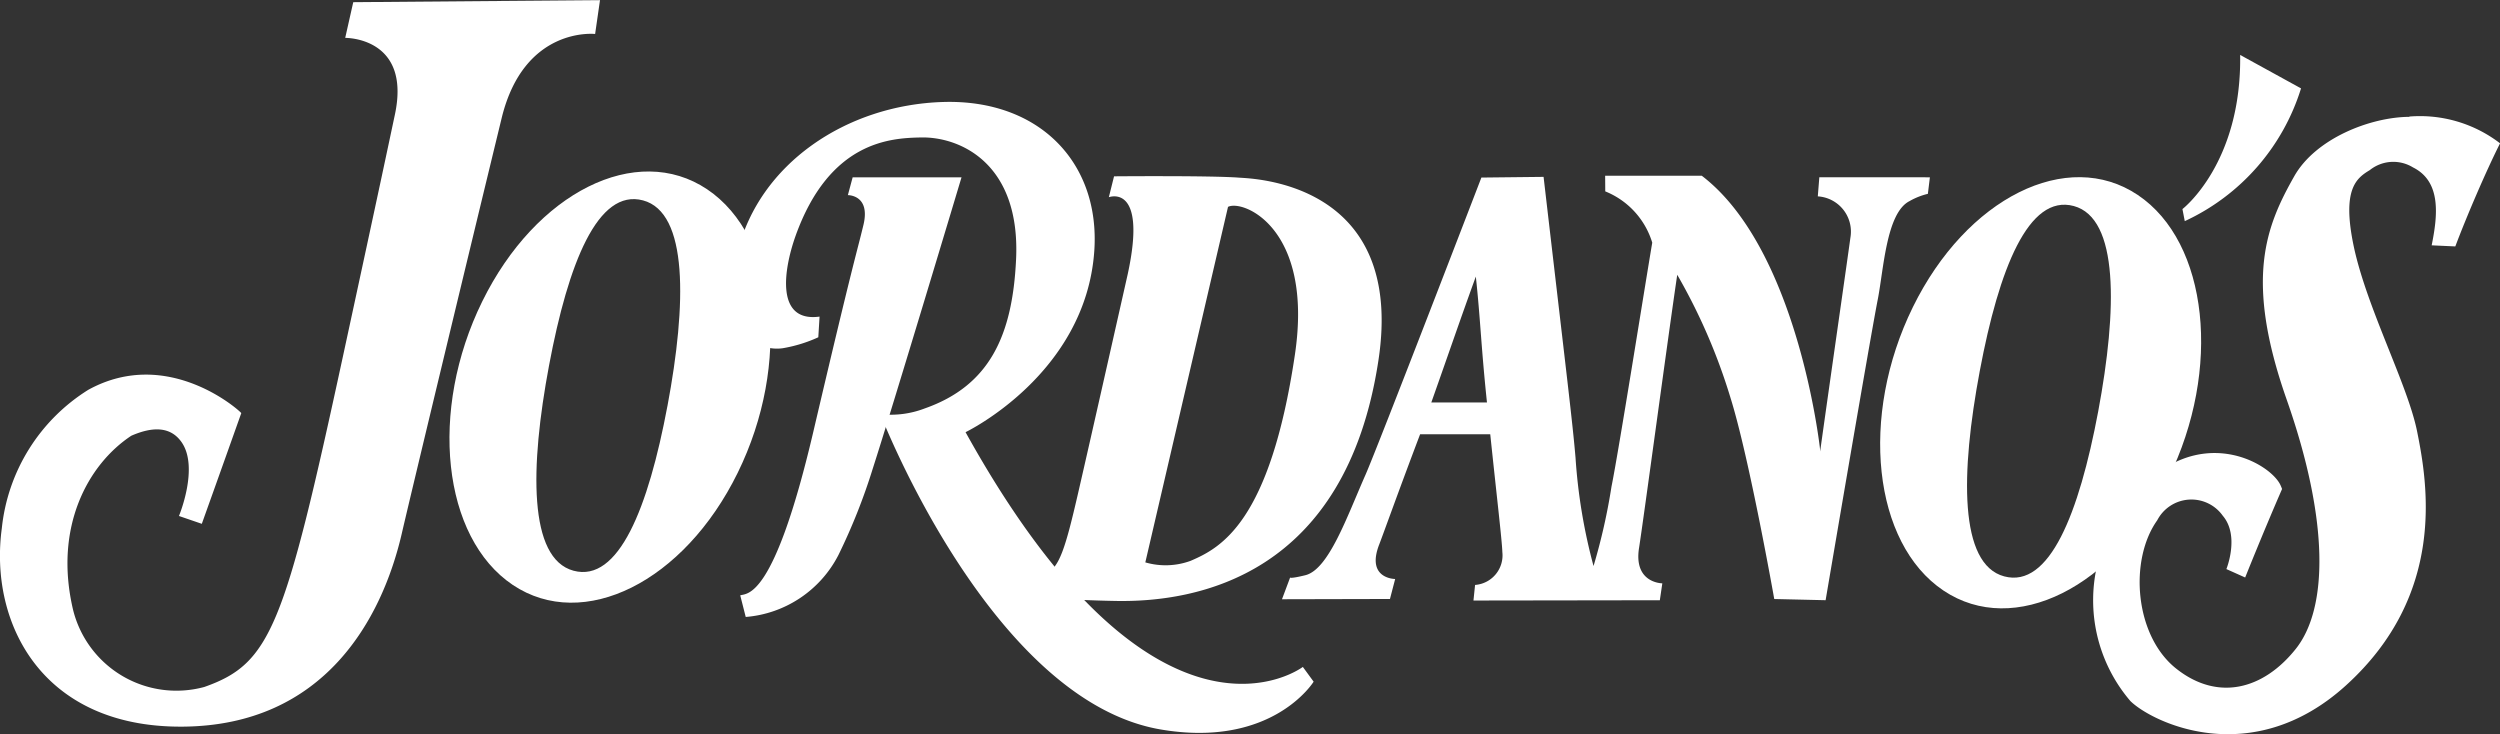
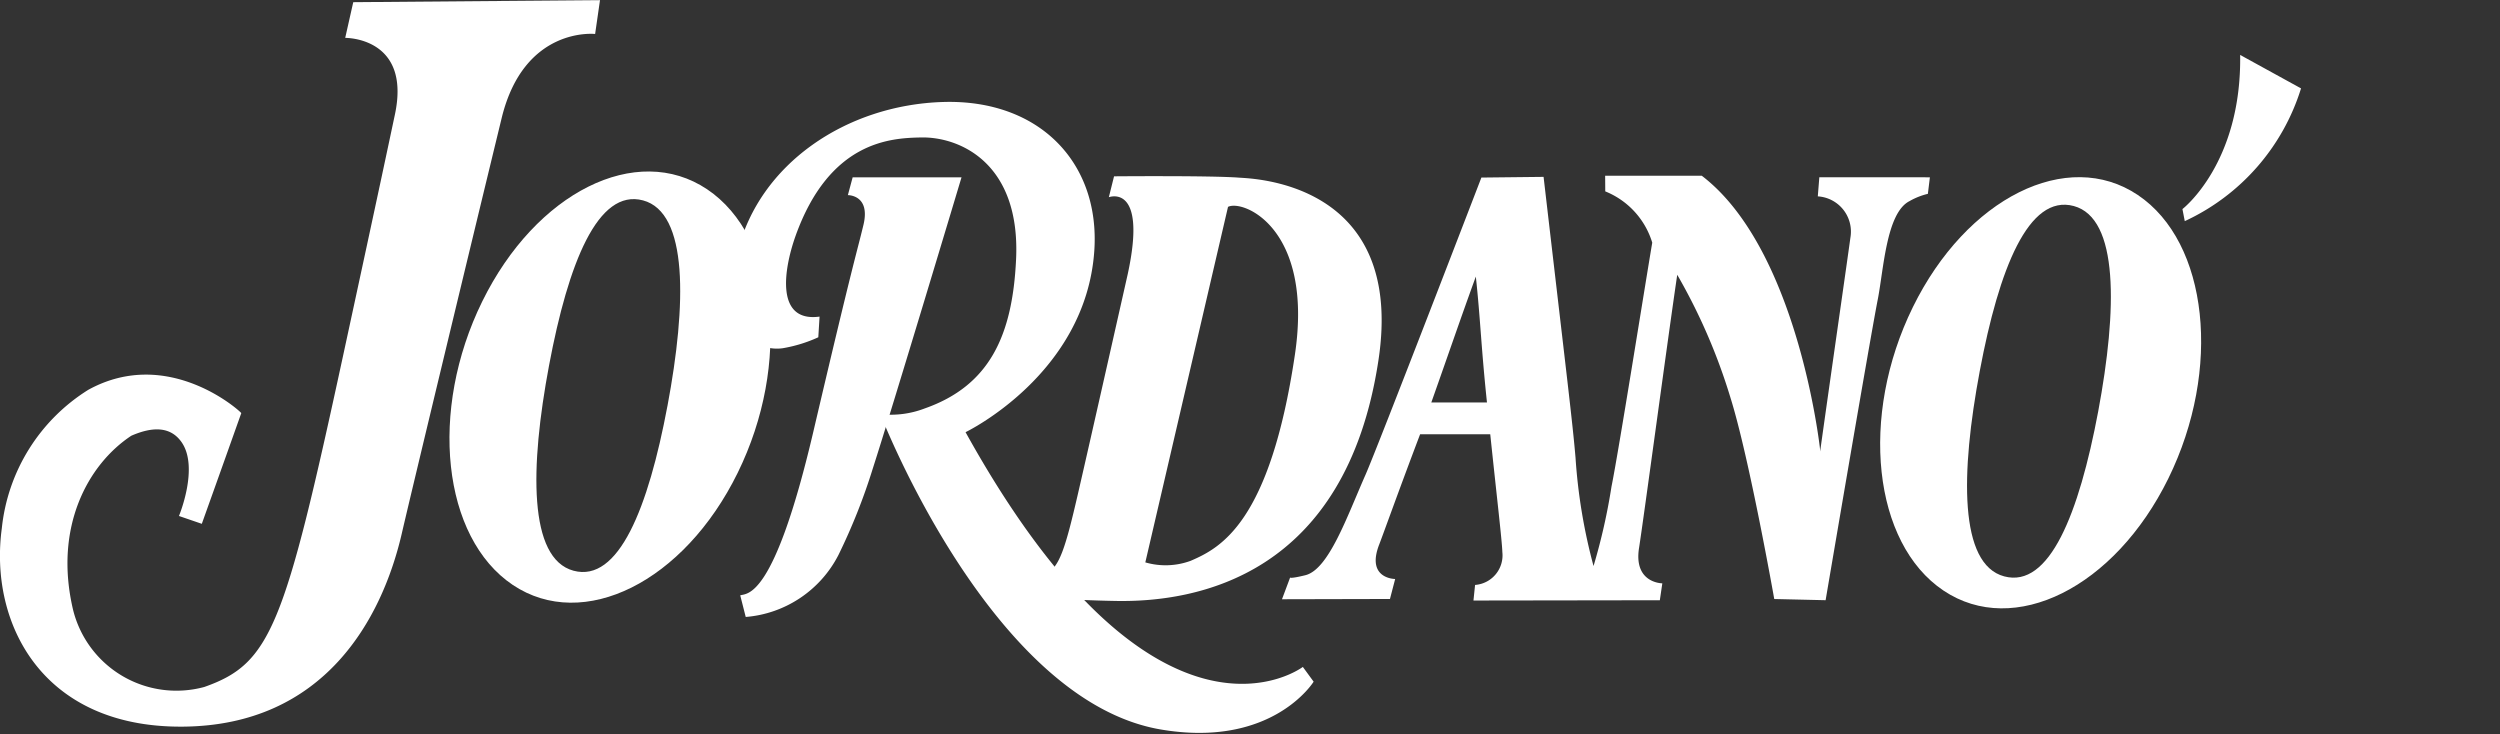
<svg xmlns="http://www.w3.org/2000/svg" width="133.022" height="39.068" viewBox="0 0 133.022 39.068">
  <rect x="0" y="0" width="133.022" height="39.068" fill="#333333" stroke="none" />
  <defs>
    <clipPath id="clip-path">
      <rect width="133.022" height="39.068" fill="none" />
    </clipPath>
  </defs>
  <g id="Logo" clip-path="url(#clip-path)">
    <path id="Path_28" data-name="Path 28" d="M-436.816,611.87l.277-1.111s5.17-.045,6.669.072c.695.053,8.838.225,7.4,9.711-1.74,11.511-9.721,12.889-13.966,12.811-3.007-.054-4.96-.271-4.96-.271l-.27-.631a5.66,5.66,0,0,1,1.445-.546c.758-.224,1.1-1.392,1.756-4.231s2.657-11.725,2.657-11.725C-434.757,611.092-436.816,611.87-436.816,611.87Zm6.341.515-4.4,18.916a3.866,3.866,0,0,0,2.411-.083c1.6-.69,4.22-2.034,5.548-10.968C-425.909,613.5-429.689,611.978-430.475,612.385Z" transform="translate(495.816 -601.377)" fill="#fff" />
    <path id="Path_29" data-name="Path 29" d="M-478.407,610.923h5.793s-3.666,12.224-4.721,15.494a31.911,31.911,0,0,1-1.827,4.6,6.1,6.1,0,0,1-4.935,3.3l-.292-1.15c.369-.119,1.789.244,3.886-8.692,2.18-9.3,2.284-9.414,2.67-11.019s-.829-1.584-.829-1.584Z" transform="translate(523.776 -601.489)" fill="#fff" />
    <path id="Path_30" data-name="Path 30" d="M-305.492,632.9c-3.753-2.518-4.481-9.272-1.628-15.083s8.215-8.484,11.97-5.964,4.479,9.273,1.623,15.083S-301.74,635.416-305.492,632.9Zm8.232-9.528c1.018-5.442,1.105-10.286-1.3-10.933s-3.977,3.333-5,8.775-1.108,10.286,1.3,10.931S-298.284,628.811-297.26,623.372Z" transform="translate(408.902 -601.477)" fill="#fff" />
    <path id="Path_31" data-name="Path 31" d="M-372.379,610.767l-.081,1.015a1.88,1.88,0,0,1,1.733,2.209c-.146,1.093-.952,6.668-1.609,11.364l-.007-.139s-1.156-10.618-6.293-14.533h-5.139l.006.834a4.283,4.283,0,0,1,2.5,2.728c-.392,2.316-1.8,11.179-2.168,12.978a31.845,31.845,0,0,1-.956,4.229,29.49,29.49,0,0,1-.958-5.767c-.17-1.971-.416-3.9-1.7-14.94l-3.309.037s-5.5,14.3-6.16,15.8c-.993,2.245-1.96,5.049-3.206,5.358-.812.2-.811.123-.811.123l-.433,1.156,5.745-.014.277-1.064s-1.567,0-.846-1.844c.219-.565,1.023-2.823,2.173-5.857h3.732c.347,3.317.625,5.66.644,6.266a1.579,1.579,0,0,1-1.451,1.752l-.086.829,9.917-.015.132-.9s-1.534,0-1.239-1.878c.235-1.488,1.547-11.258,2.033-14.539a31.1,31.1,0,0,1,2.828,6.528c1,3.181,2.334,10.724,2.334,10.724l2.733.063s2.373-13.962,2.773-15.993c.317-1.609.455-4.622,1.694-5.243a3.652,3.652,0,0,1,.974-.386l.107-.88Zm-20.646,11.983c1.034-2.923,1.539-4.416,2.369-6.7.244,2.247.281,3.746.593,6.7Z" transform="translate(469.183 -601.334)" fill="#fff" />
    <path id="Path_32" data-name="Path 32" d="M-259.242,592.408l3.239,1.78a11.549,11.549,0,0,1-6.186,7.063l-.124-.642S-259.158,598.188-259.242,592.408Z" transform="translate(378.438 -589.485)" fill="#fff" />
    <path id="Path_33" data-name="Path 33" d="M-579.58,584.212l-.428,1.9s3.527-.053,2.643,4.086c-.406,1.91-.7,3.321-2.744,12.77-3.137,14.506-3.847,16.427-7.393,17.68a5.664,5.664,0,0,1-6.985-4.1c-1.041-4.4.788-7.743,3.1-9.268,1.131-.492,2.066-.492,2.653.316.974,1.338-.12,3.955-.12,3.955l1.216.417s.977-2.726,2.1-5.89c-.026-.081-3.88-3.589-8.142-1.239a9.882,9.882,0,0,0-4.6,7.373c-.675,4.961,2.07,10.6,9.616,10.548s10.614-5.729,11.668-10.282c.512-2.216,3.557-14.87,5.313-22.1,1.193-4.9,4.973-4.474,4.973-4.474l.259-1.8Z" transform="translate(598.376 -584.096)" fill="#fff" />
-     <path id="Path_34" data-name="Path 34" d="M-262.211,608.592c-.641-3.047.142-3.63.853-4.057a2,2,0,0,1,2.3-.144c1.529.762,1.306,2.6.993,4.146l1.258.058c.6-1.594,1.626-3.988,2.381-5.486a7,7,0,0,0-4.827-1.425v.016c-2.076.013-4.991,1.151-6.128,3.168-1.494,2.645-2.659,5.444-.4,11.874s2.215,11.1.482,13.272-4.157,2.8-6.368,1.038-2.505-5.777-1-7.885a2.048,2.048,0,0,1,3.489-.24c.91,1.07.19,2.836.19,2.836l1,.448s.942-2.363,1.963-4.709c-.023-.065-.049-.127-.073-.181-.516-1.2-4.452-3.479-7.844.565a8.245,8.245,0,0,0-.153,10.9c1.161,1.137,6.447,3.714,11.462-.826,5.348-4.845,4.365-10.7,3.789-13.543C-259.352,615.925-261.521,611.855-262.211,608.592Z" transform="translate(387.451 -595.483)" fill="#fff" />
    <path id="Path_35" data-name="Path 35" d="M-480.963,610.942l-.067,1.1a7.577,7.577,0,0,1-1.894.583c-1.3.187-3.452-.79-2.4-5.113,1.144-4.69,5.776-7.831,10.927-7.989s8.375,3.259,8.052,7.925c-.453,6.57-6.85,9.644-6.85,9.644,10.188,18.386,17.947,12.49,17.947,12.49l.574.785s-2.187,3.555-8.132,2.544c-9.043-1.535-14.921-16.779-14.921-16.779a5.026,5.026,0,0,0,2.372-.308c3.44-1.212,4.658-3.877,4.848-7.927.244-5.127-3-6.528-5.054-6.487-1.6.032-4.876.174-6.69,5.268C-482.886,608.483-483.3,611.259-480.963,610.942Z" transform="translate(524.571 -594.096)" fill="#fff" />
-     <path id="Path_36" data-name="Path 36" d="M-525.8,632.043c-3.75-2.52-4.479-9.27-1.622-15.083s8.212-8.484,11.967-5.966,4.48,9.273,1.625,15.085S-522.045,634.558-525.8,632.043Zm8.234-9.528c1.022-5.442,1.106-10.286-1.3-10.931s-3.977,3.331-5,8.773-1.1,10.284,1.3,10.931S-518.589,627.956-517.567,622.515Z" transform="translate(553.082 -600.921)" fill="#fff" />
+     <path id="Path_36" data-name="Path 36" d="M-525.8,632.043c-3.75-2.52-4.479-9.27-1.622-15.083s8.212-8.484,11.967-5.966,4.48,9.273,1.625,15.085S-522.045,634.558-525.8,632.043m8.234-9.528c1.022-5.442,1.106-10.286-1.3-10.931s-3.977,3.331-5,8.773-1.1,10.284,1.3,10.931S-518.589,627.956-517.567,622.515Z" transform="translate(553.082 -600.921)" fill="#fff" />
  </g>
</svg>